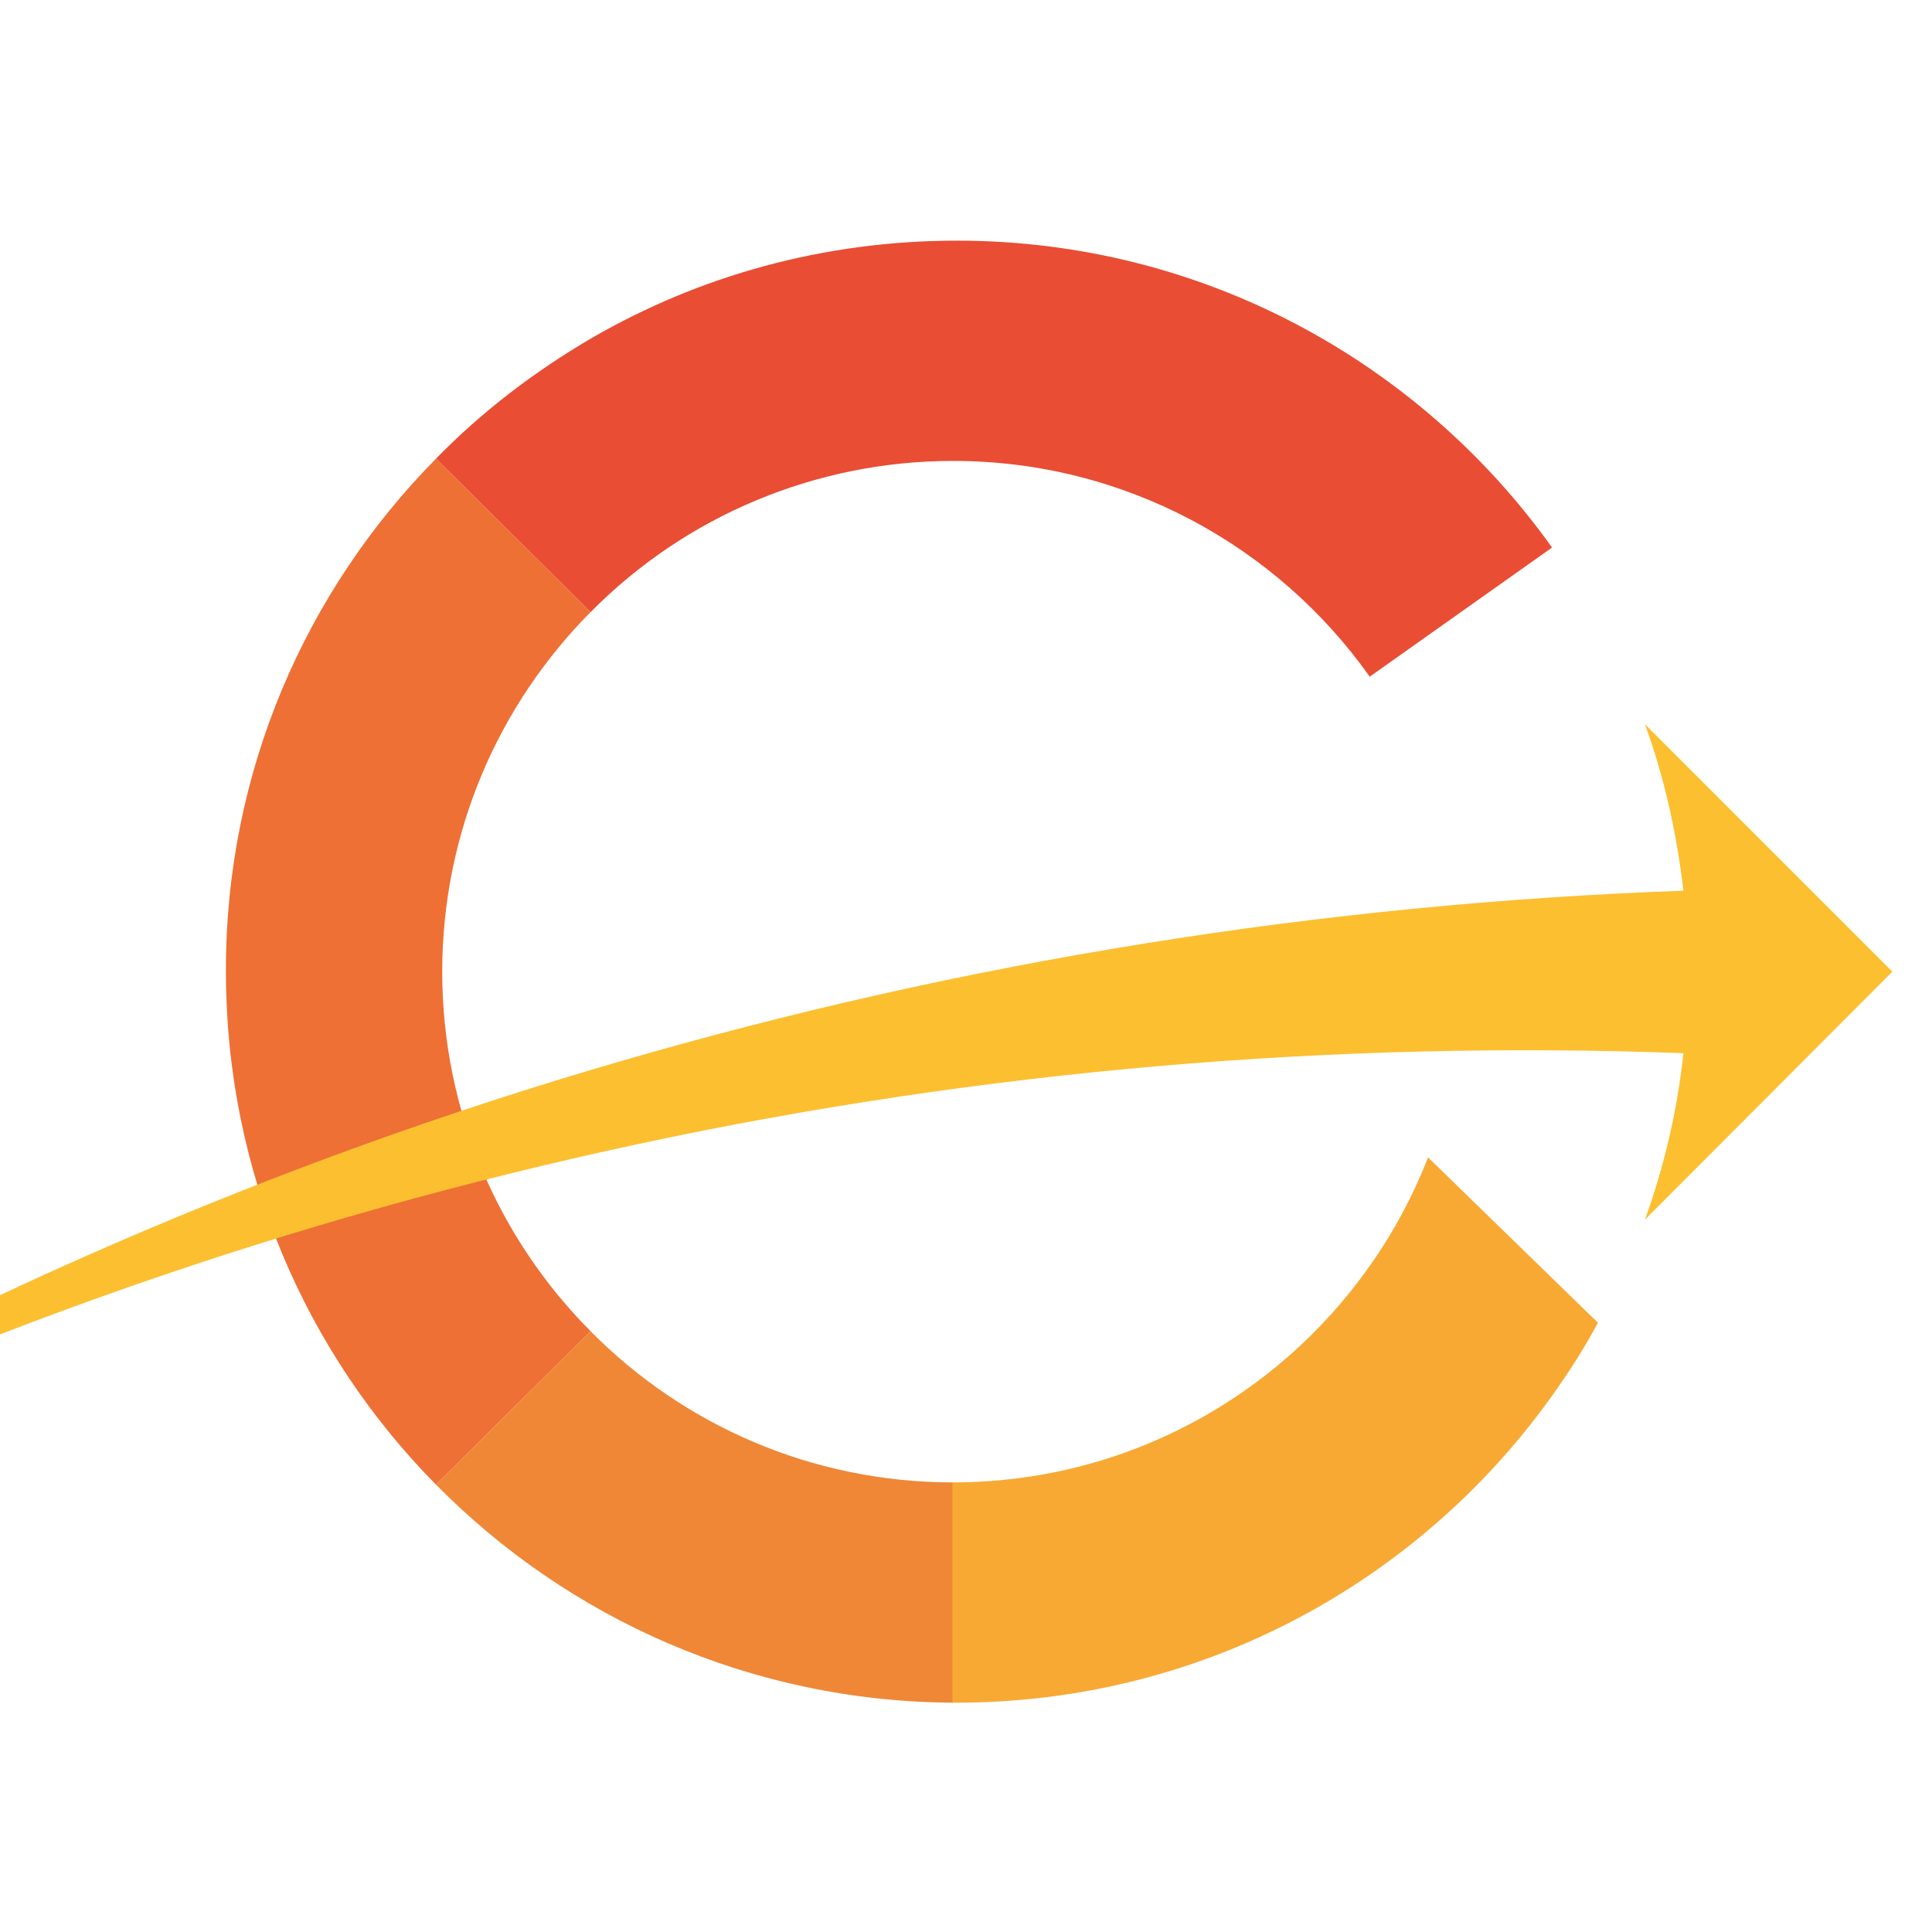
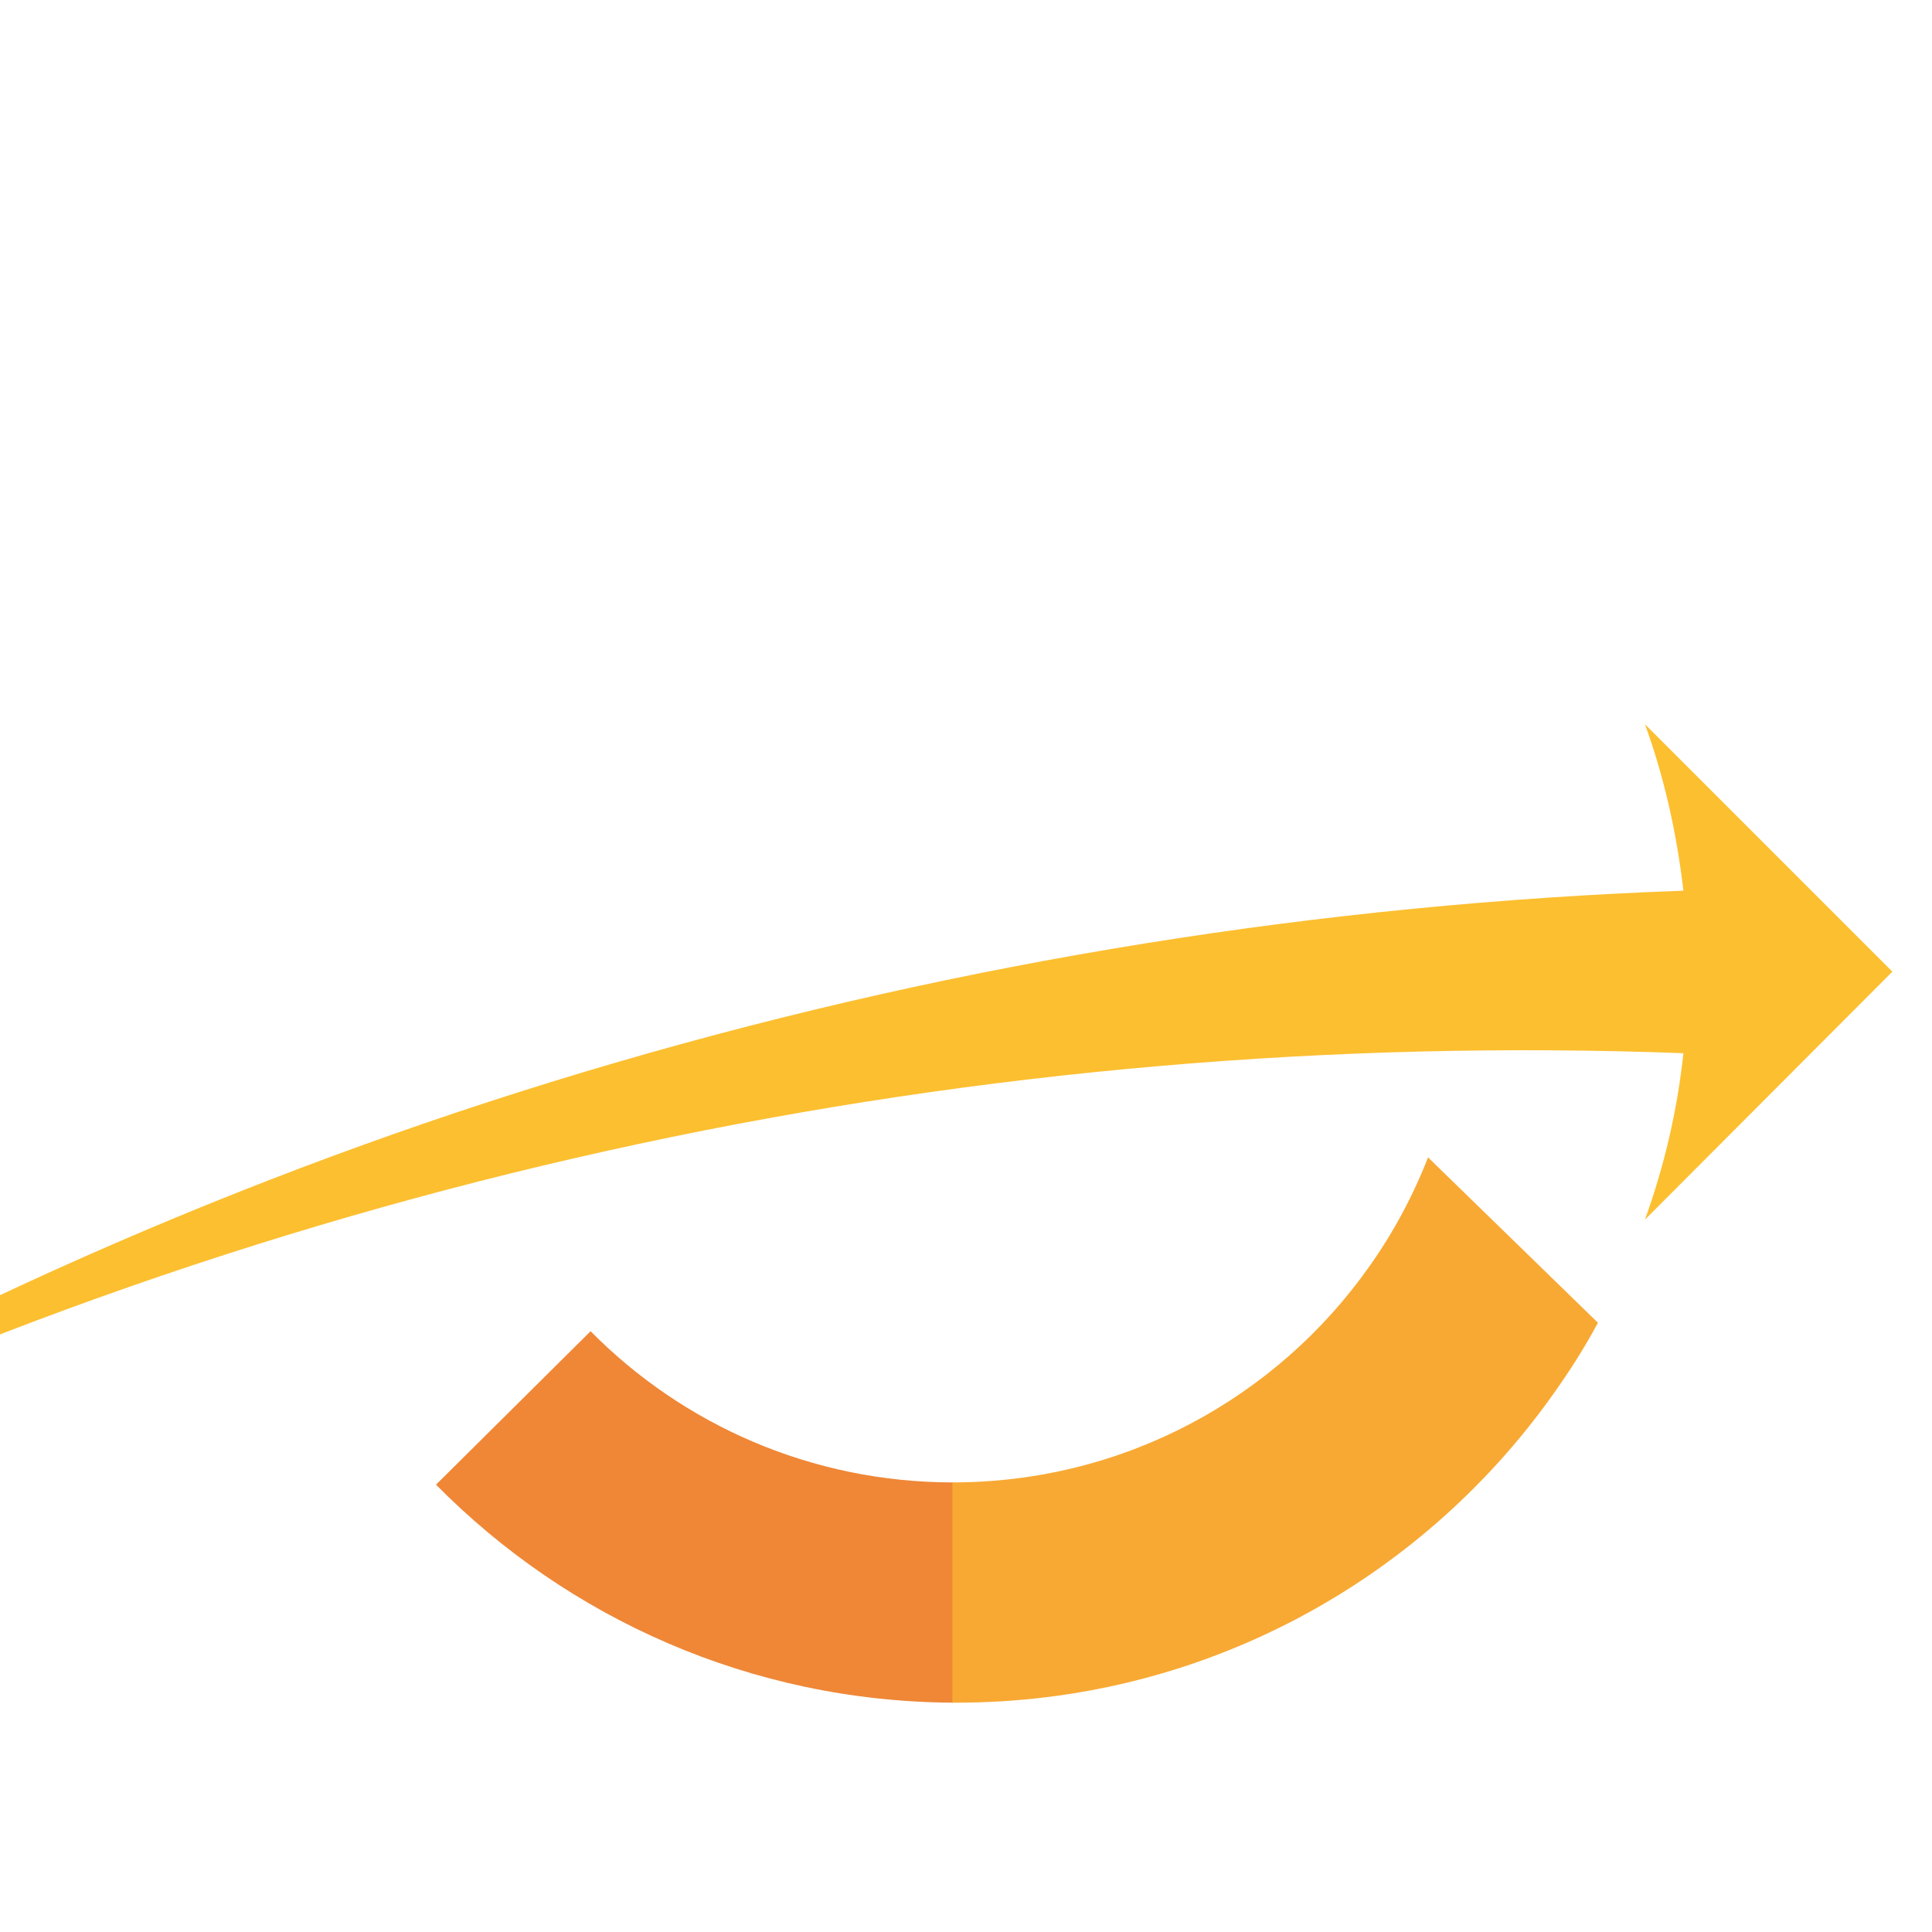
<svg xmlns="http://www.w3.org/2000/svg" data-bbox="-64.1 42.5 398.3 258.2" viewBox="0 0 341.2 341.2" data-type="color">
  <g>
-     <path d="m274.1 96.7-32.2 22.8c-16.3-23-43.2-38.1-73.6-38.1-12.3 0-24 2.5-34.6 6.9-11.1 4.6-21.1 11.4-29.4 19.8L77 81c8.1-8.3 17.4-15.4 27.5-21.3 19-11 41-17.2 64.5-17.2 43.3 0 81.7 21.4 105.1 54.2" fill="#e94d34" data-color="1" />
-     <path d="M104.3 235.1 77 262.2c-23-23.3-37.1-55.3-37.1-90.6C39.8 136.3 54 104.3 77 81l27.3 27.1c-16.2 16.3-26.2 38.8-26.2 63.5 0 24.8 10 47.2 26.2 63.5" fill="#ee7035" data-color="2" />
    <path d="M168.3 261.8v38.9c-35.7-.2-68-14.9-91.3-38.5l27.3-27.1c16.3 16.5 39 26.7 64 26.7" fill="#ef8737" data-color="3" />
    <path d="M282.2 233.6c-2.4 4.5-5.1 8.7-8.1 12.9-23.4 32.8-61.8 54.2-105.2 54.2h-.7v-38.9c30.4 0 57.3-15 73.6-38.1 4.2-5.9 7.7-12.4 10.4-19.3z" fill="#f8a933" data-color="4" />
    <path d="m334.2 171.6-43.7-43.7c3.4 9.3 5.6 19.2 6.8 29.4-63.9 2.3-127.2 12.5-188 30.2C48.4 205.2-10 230.6-64.1 262.6l.6 1.1c56.1-28 115.6-48.7 176.4-61.7 60.7-13 122.8-18.3 184.4-16-1.1 10.2-3.4 20-6.8 29.4z" fill="#fcbf30" data-color="5" />
  </g>
</svg>